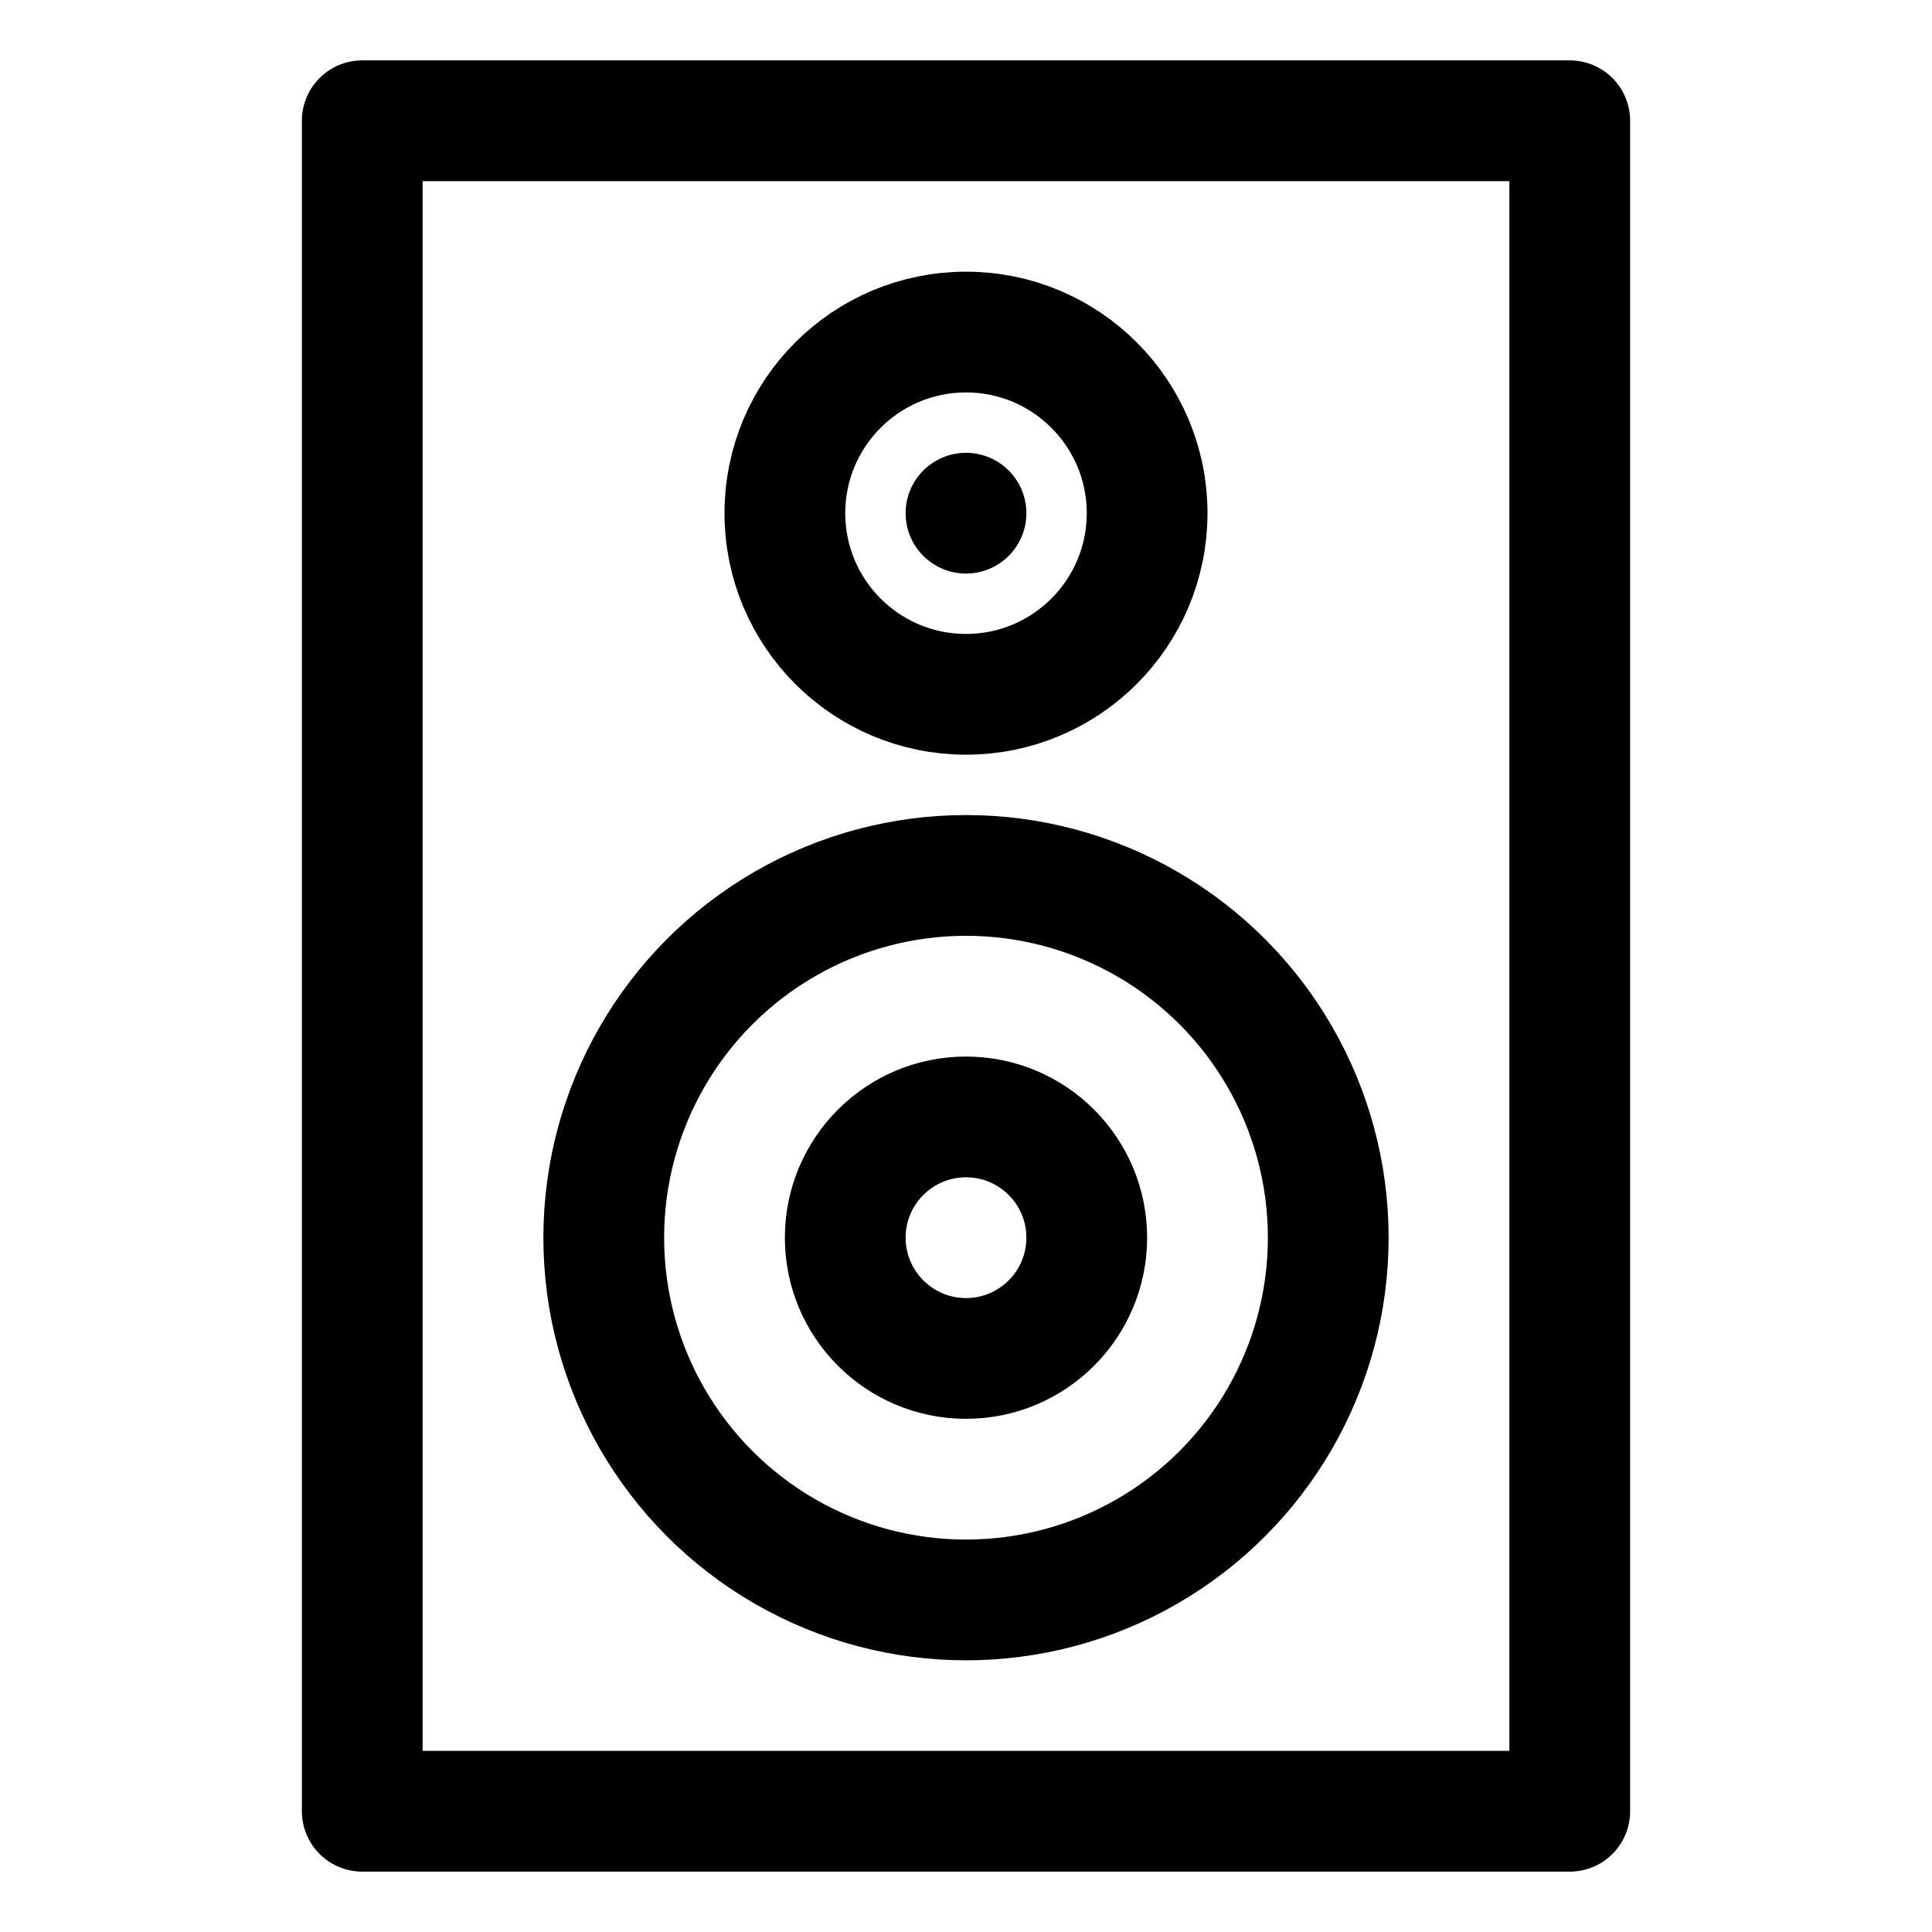
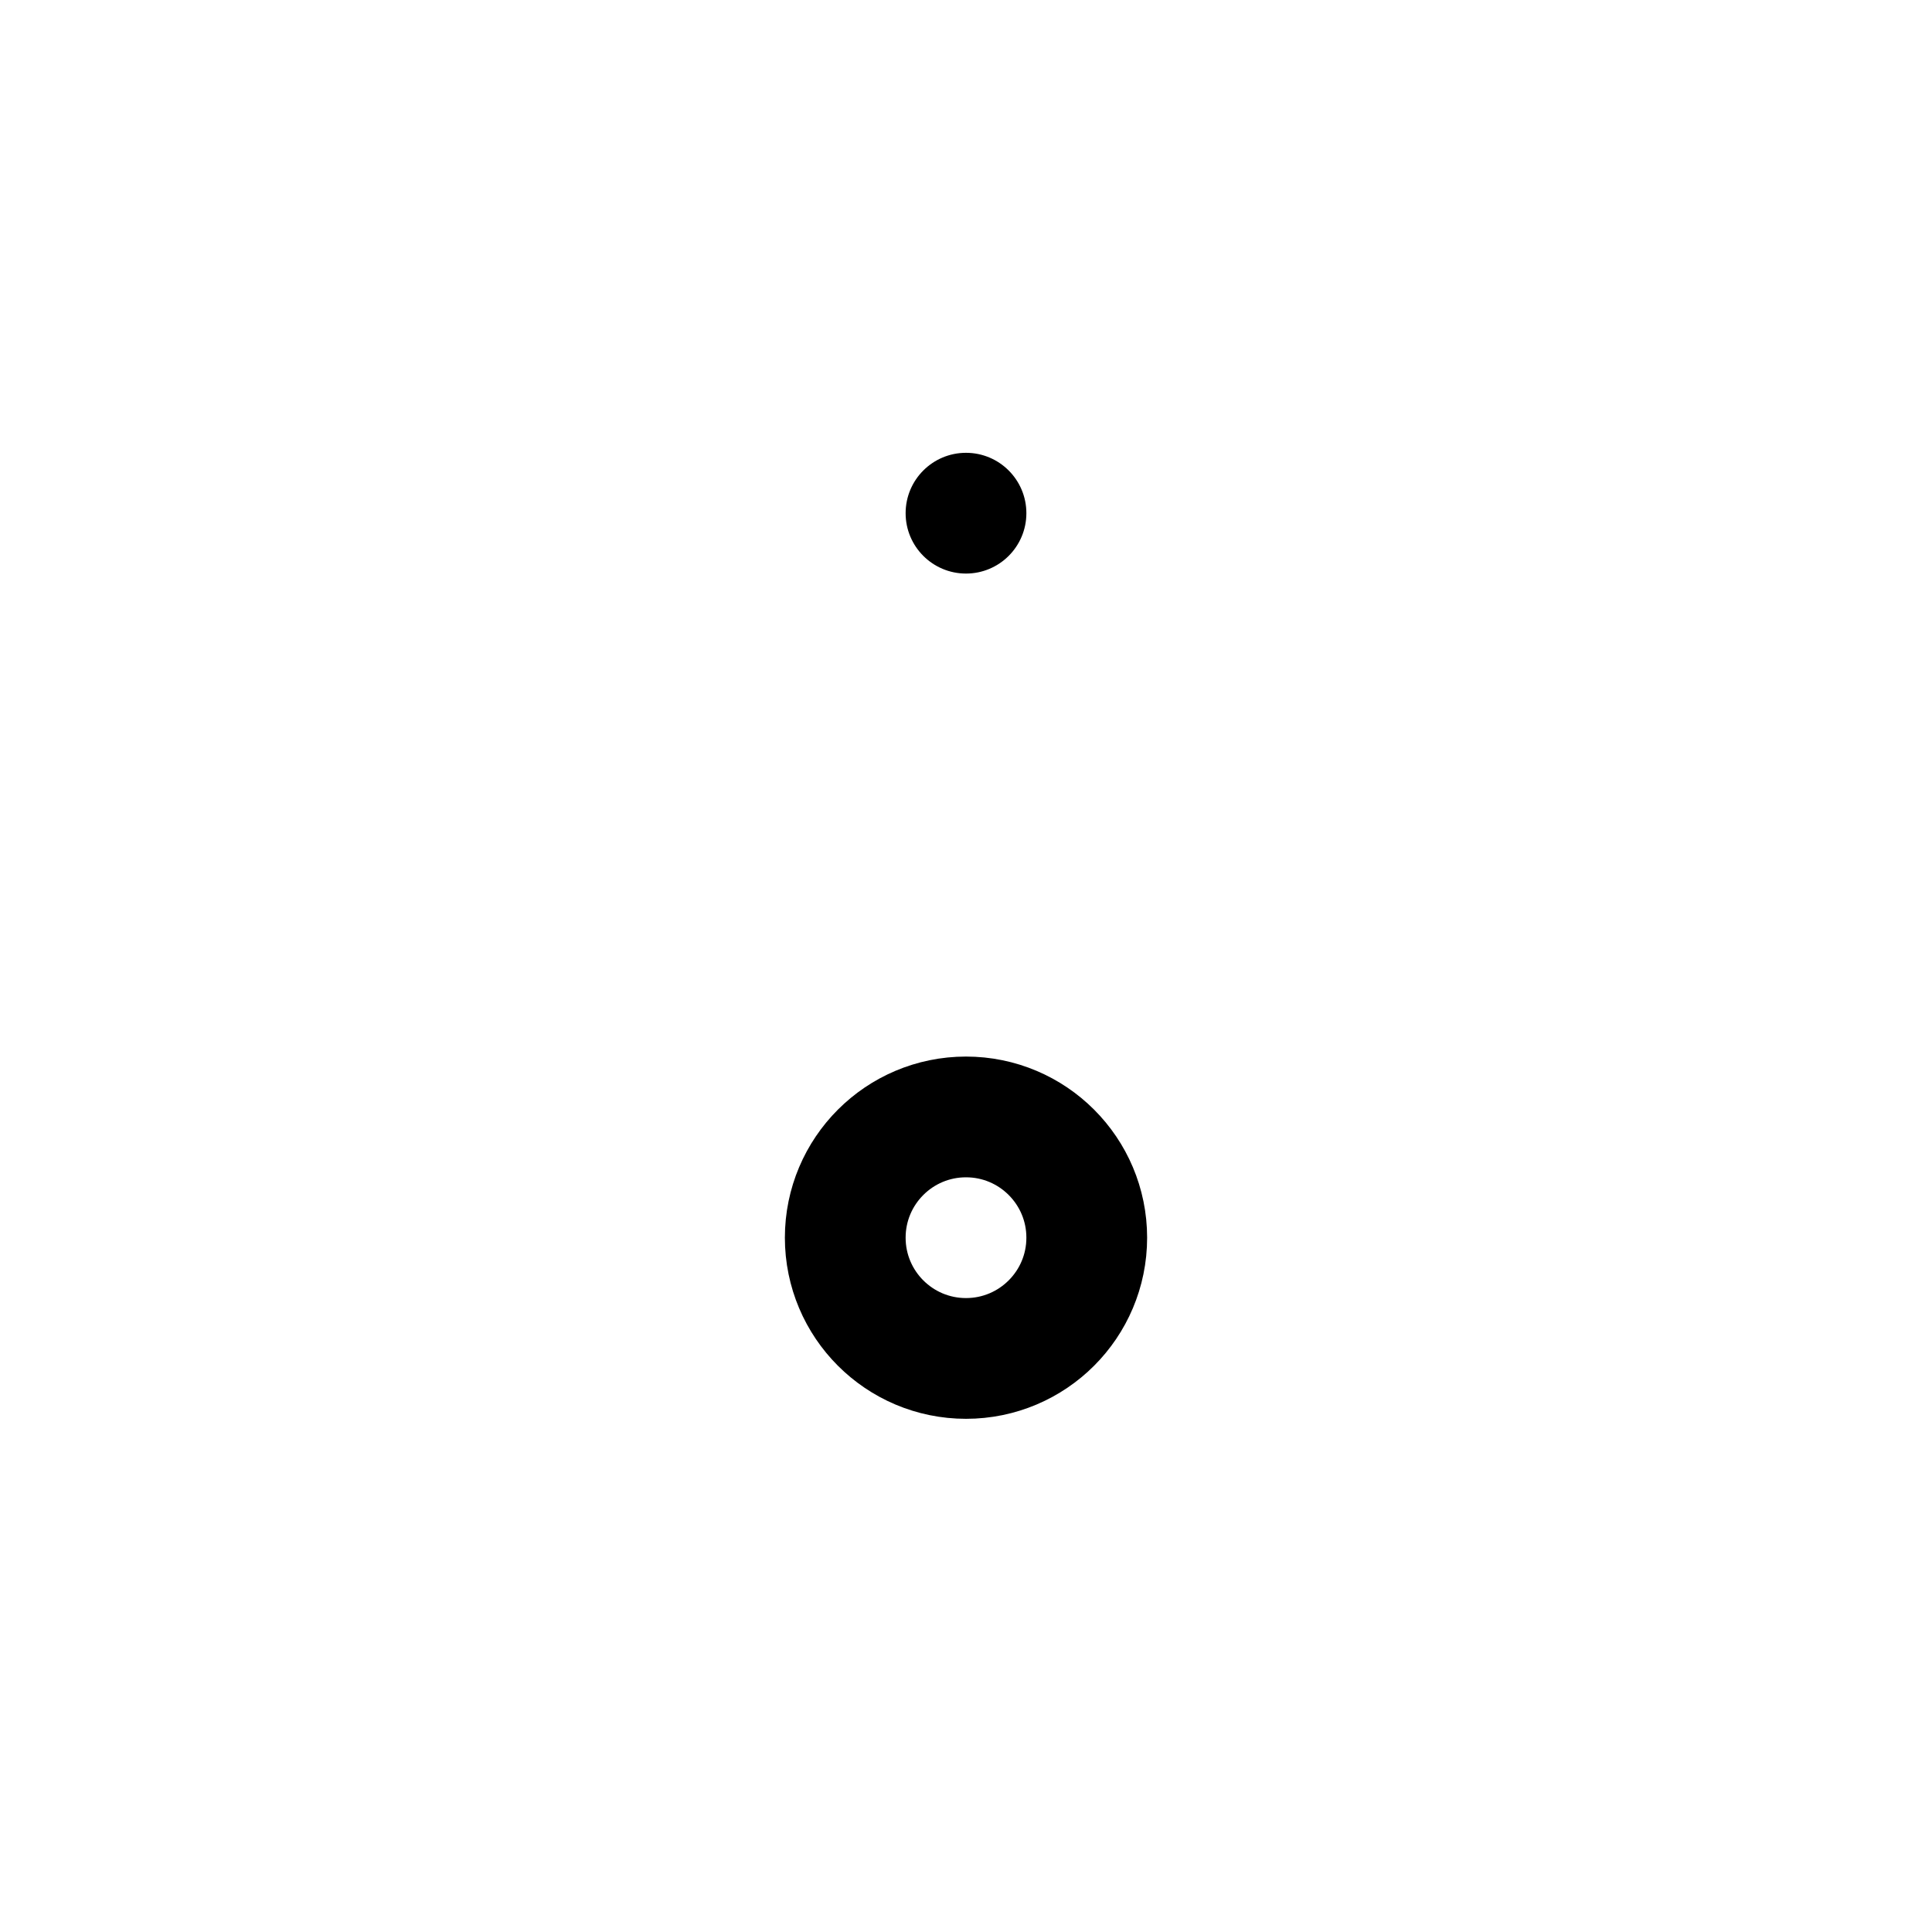
<svg xmlns="http://www.w3.org/2000/svg" id="stroke" width="16" height="16" viewBox="0 0 16 16">
  <defs>
    <style>
      .cls-1, .cls-2 {
        fill: none;
      }

      .cls-2 {
        stroke: #000;
        stroke-linecap: round;
        stroke-linejoin: round;
      }
    </style>
  </defs>
  <g>
-     <rect class="cls-2" x="3" y="1" width="10" height="14" />
    <g>
-       <circle class="cls-2" cx="8" cy="4.25" r="1.5" />
      <circle cx="8" cy="4.25" r=".5" />
      <circle class="cls-2" cx="8" cy="10.25" r="1" />
-       <circle class="cls-2" cx="8" cy="10.25" r="3" />
    </g>
  </g>
-   <rect class="cls-1" x="0" width="16" height="16" />
</svg>